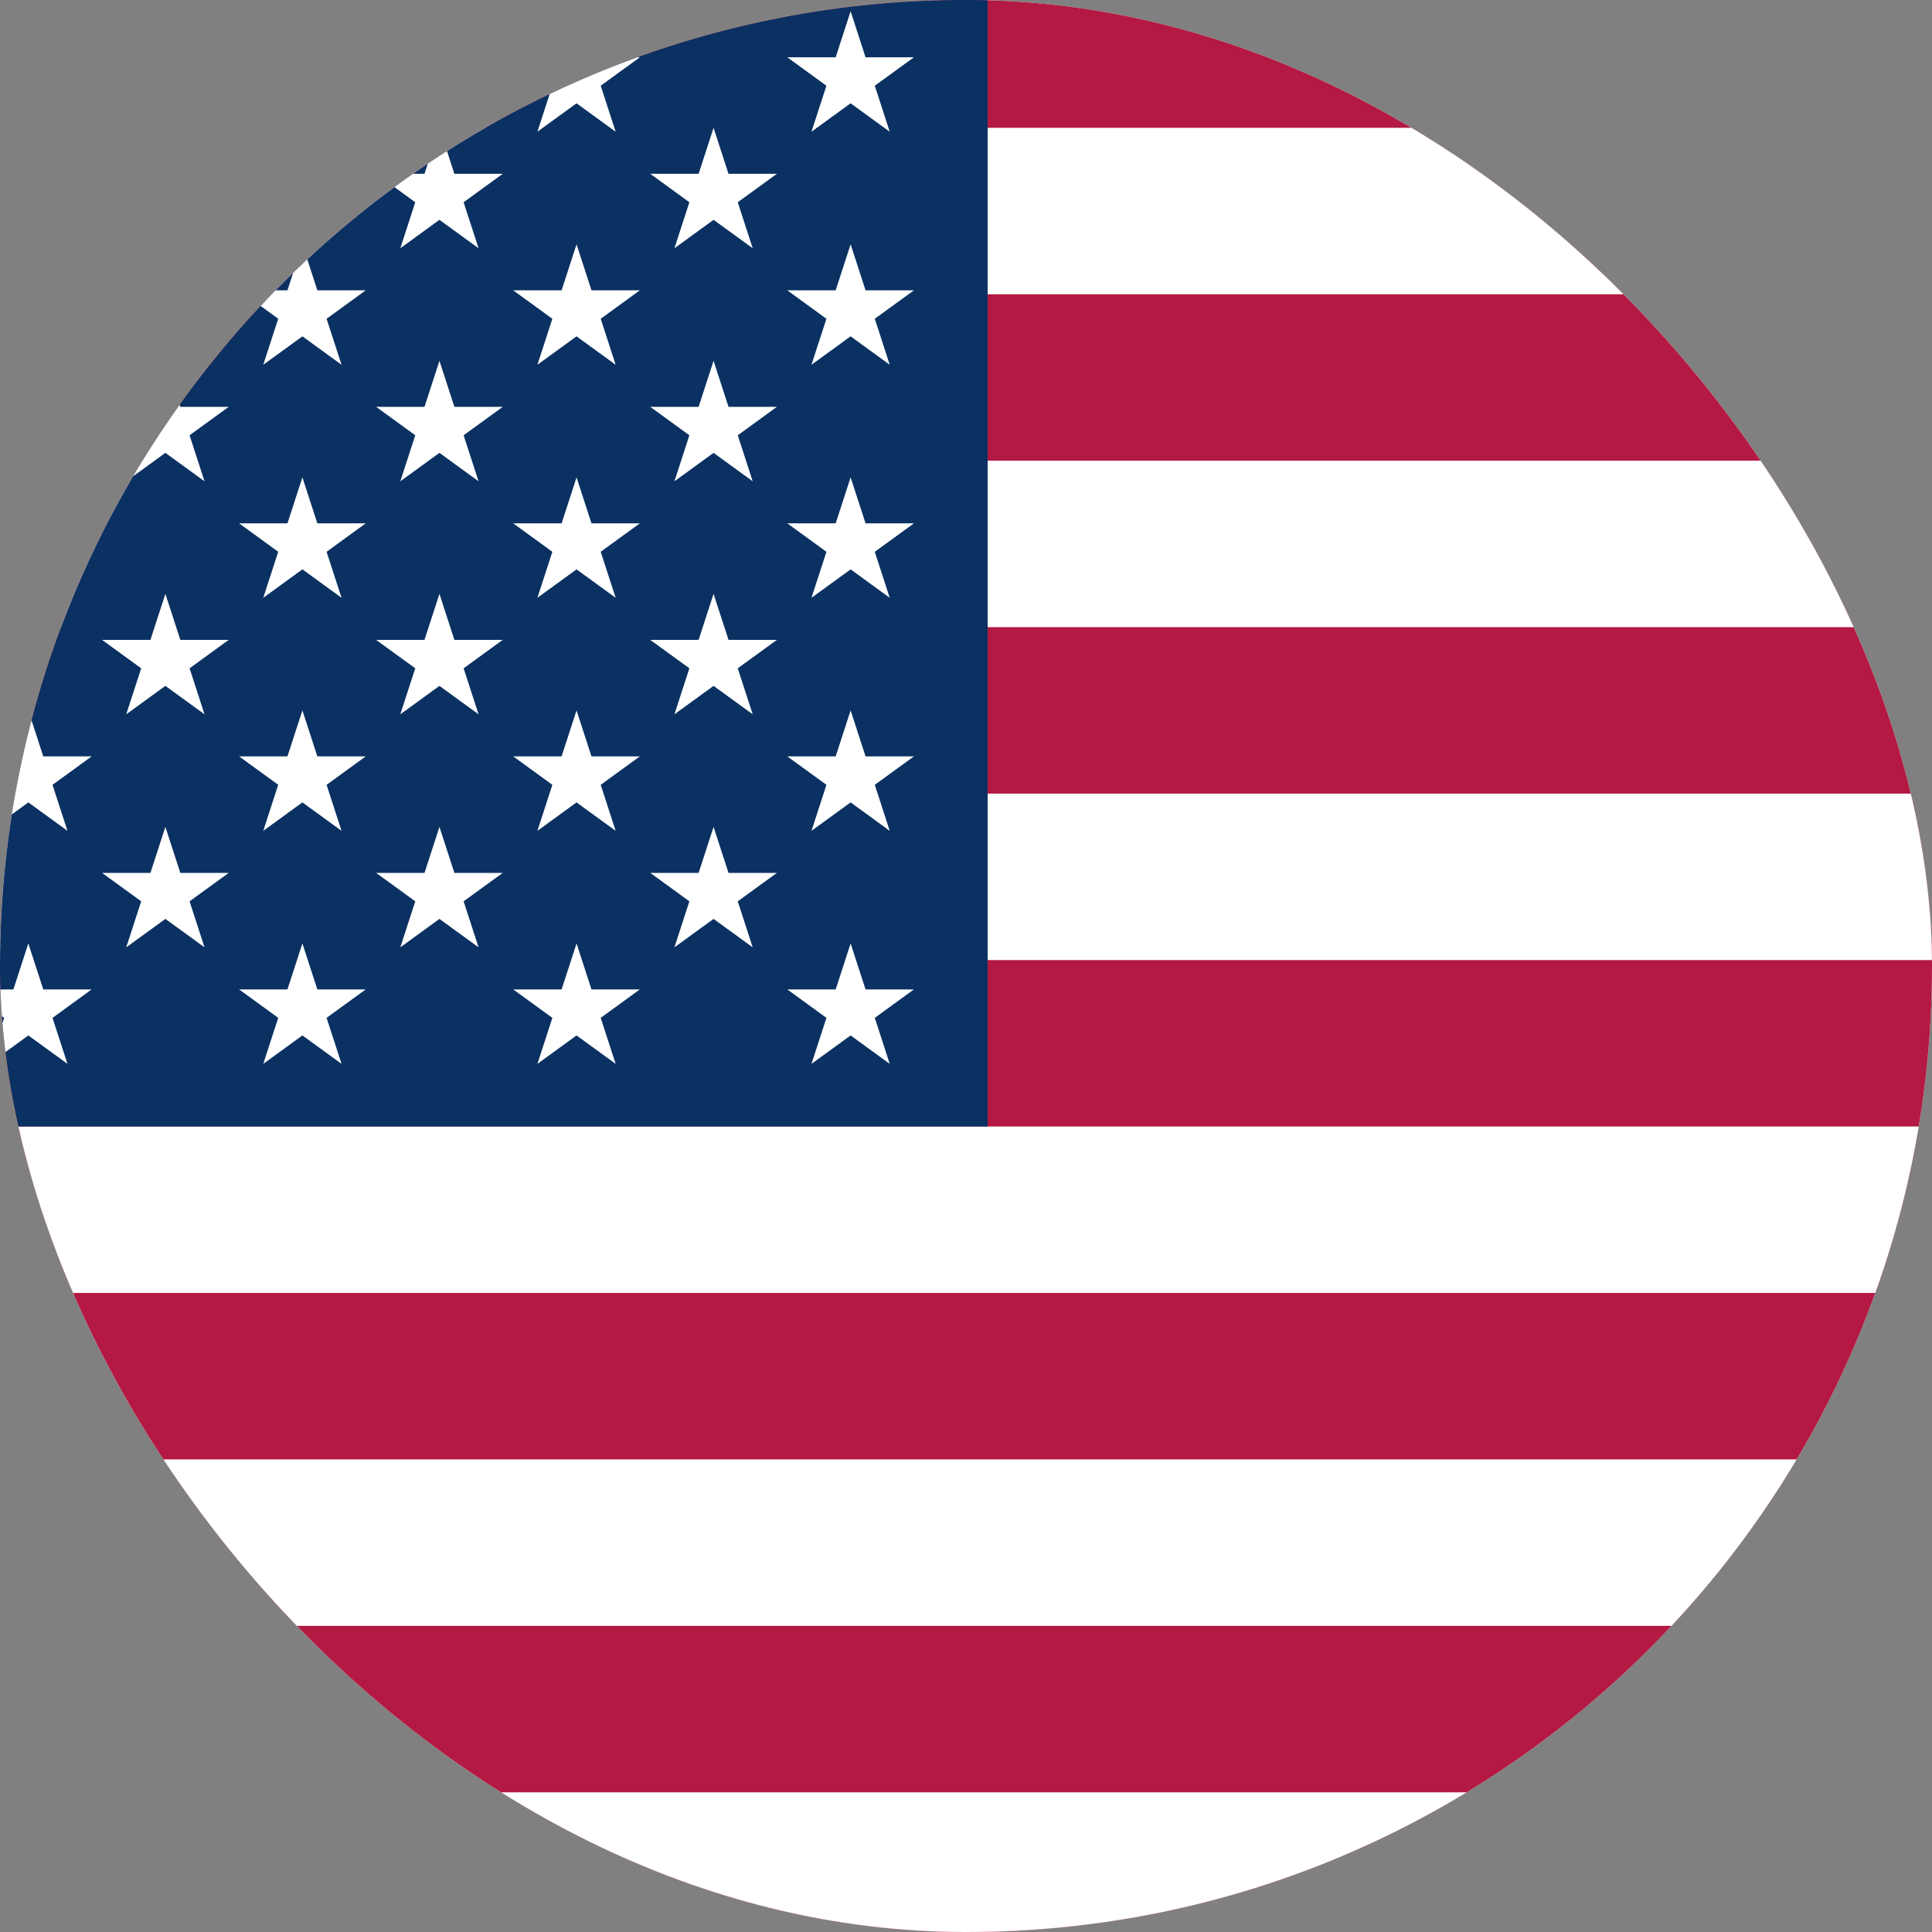
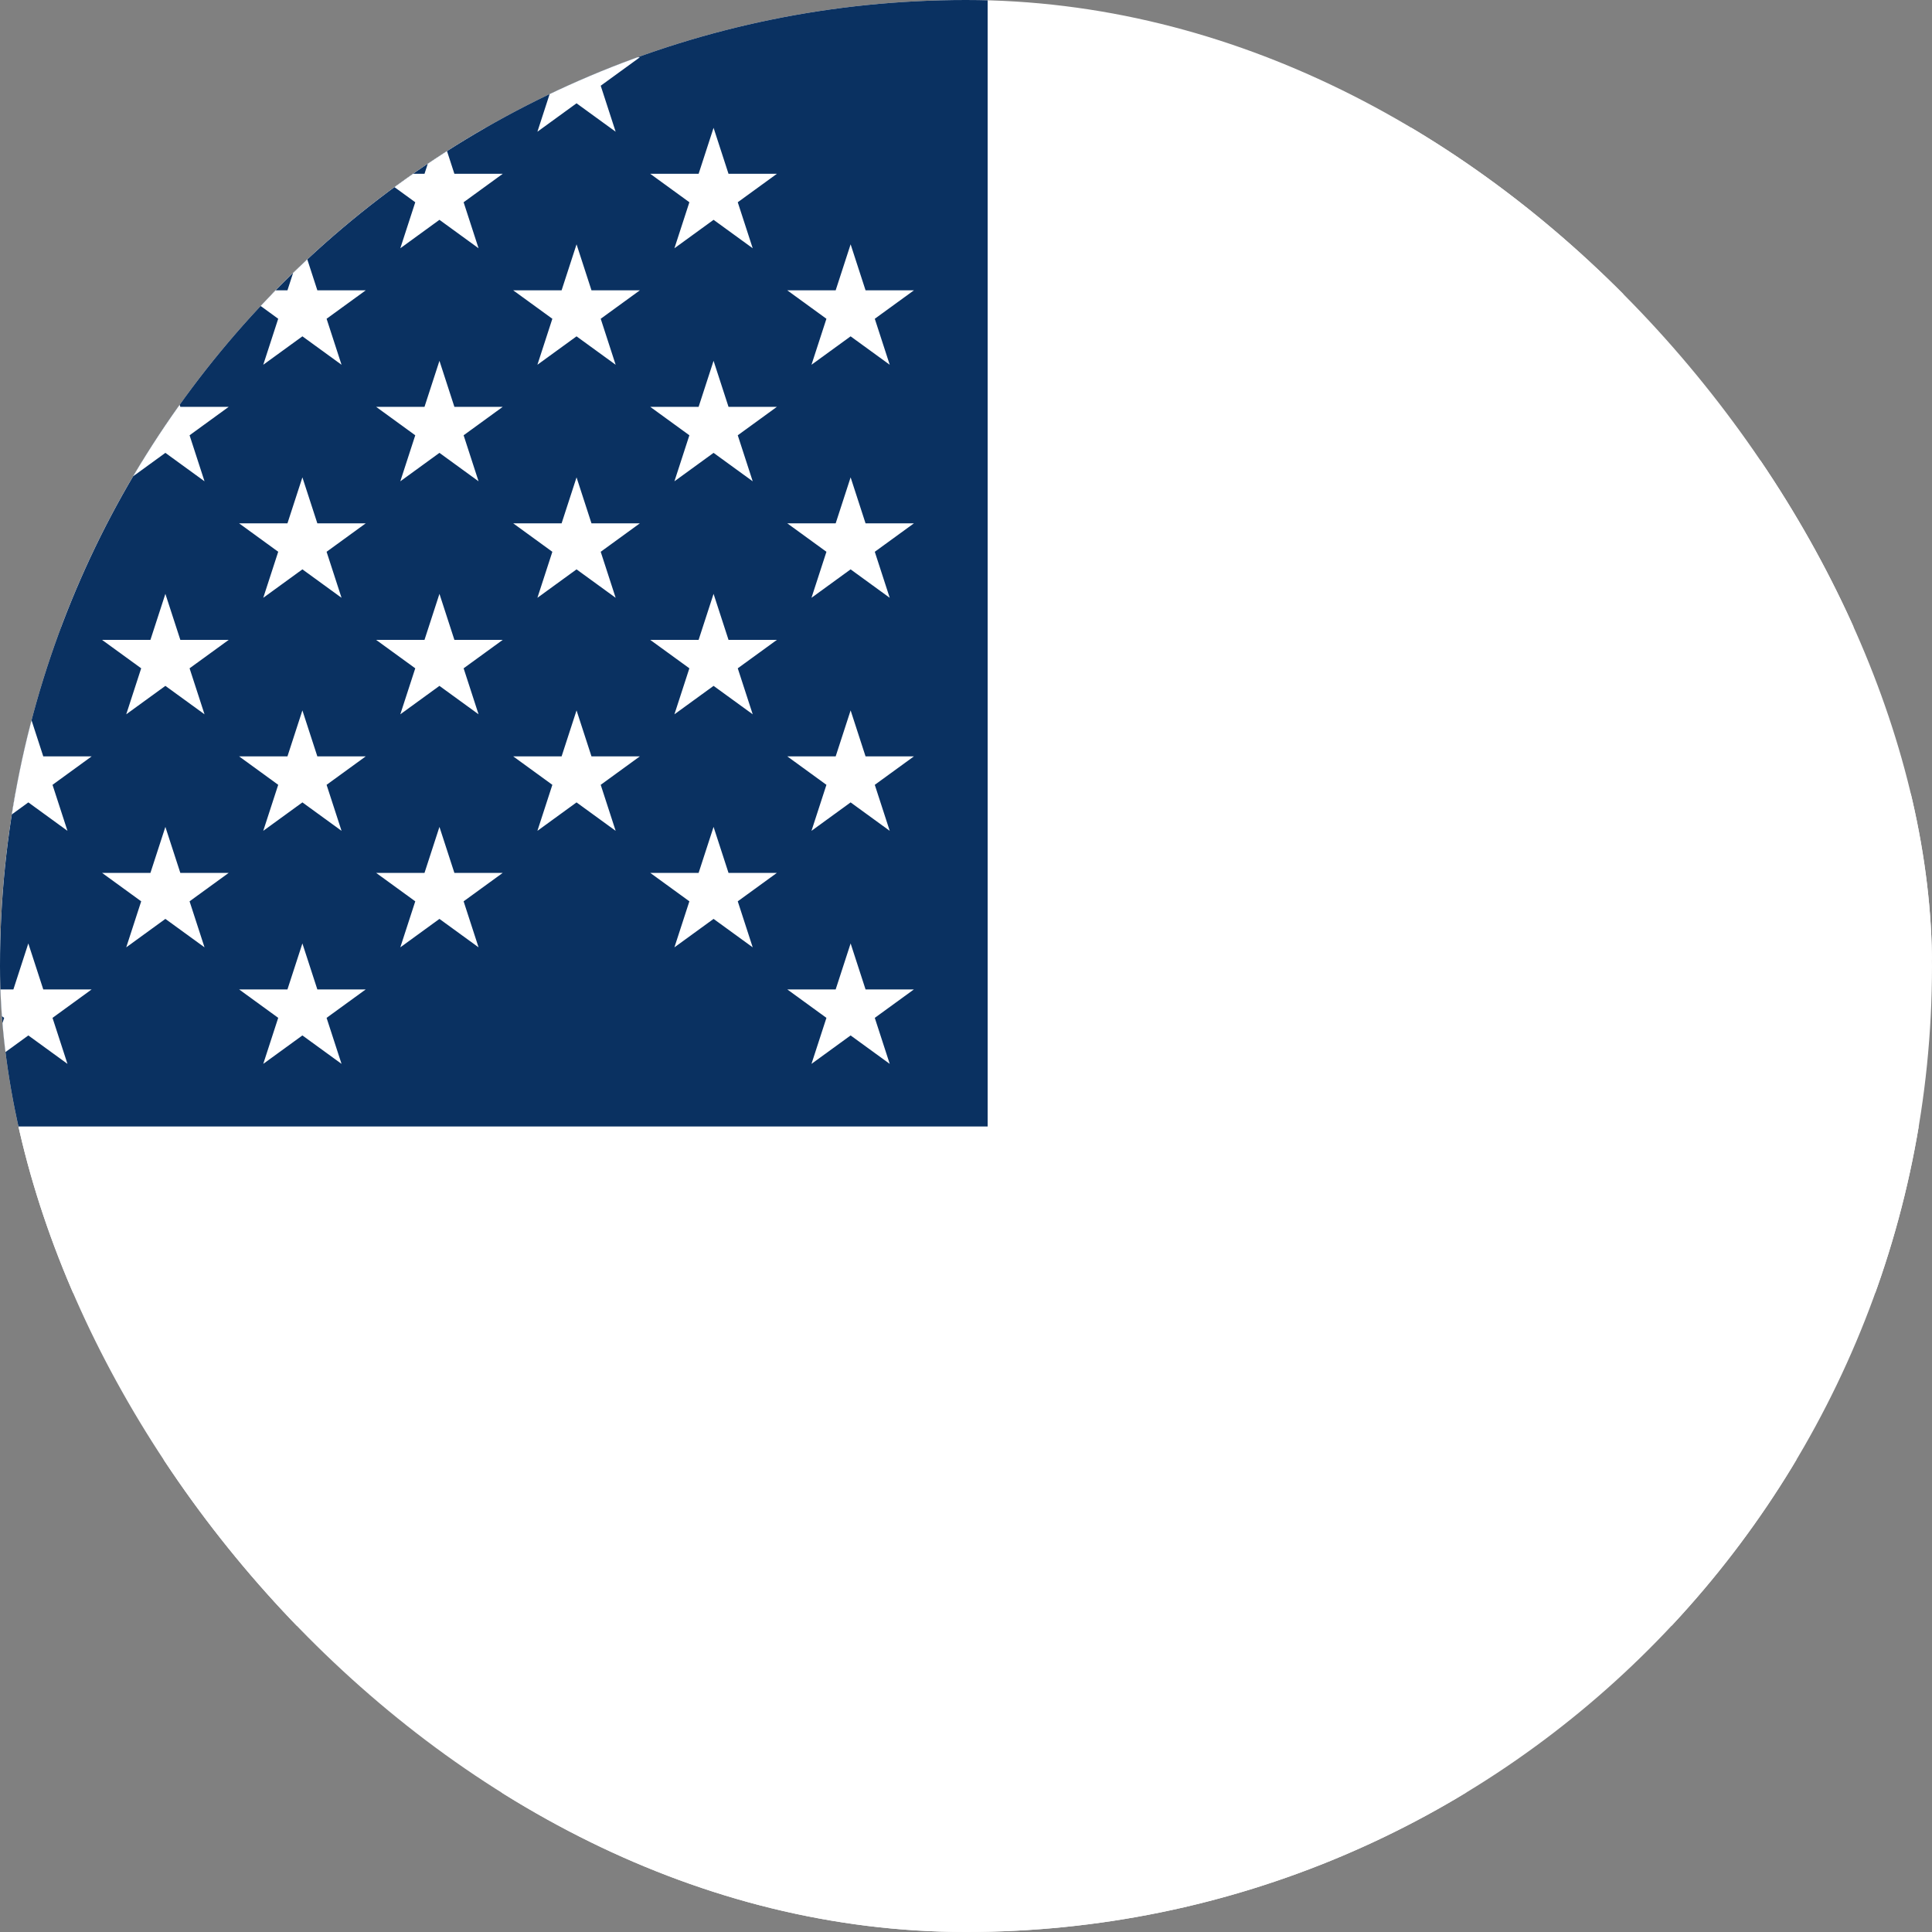
<svg xmlns="http://www.w3.org/2000/svg" width="50" height="50" viewBox="0 0 50 50" fill="none">
  <rect x="0" y="0" width="50" height="50" fill="#808080" stroke="none" />
  <g clip-path="url(#clip0_2161_7067)">
    <rect width="50" height="50" rx="25" fill="white" />
    <g clip-path="url(#clip1_2161_7067)">
-       <path d="M-17 -1H89.4V55H-17" fill="#B31942" />
      <path d="M-17 5.462H89.4ZM89.4 14.077H-17ZM-17 22.692H89.4ZM89.4 31.308H-17ZM-17 39.923H89.4ZM89.4 48.539H-17Z" fill="black" />
      <path d="M-17 5.462H89.4M89.4 14.077H-17M-17 22.692H89.4M89.4 31.308H-17M-17 39.923H89.4M89.4 48.539H-17" stroke="white" stroke-width="4.308" />
      <path d="M-17 -1H25.56V29.154H-17" fill="#0A3161" />
      <path d="M0.733 0.292L1.746 3.409L-0.905 1.483H2.372L-0.279 3.409L0.733 0.292Z" fill="white" />
      <path d="M0.733 6.323L1.746 9.44L-0.905 7.514H2.372L-0.279 9.44L0.733 6.323Z" fill="white" />
      <path d="M0.733 12.354L1.746 15.471L-0.905 13.544H2.372L-0.279 15.471L0.733 12.354Z" fill="white" />
      <path d="M0.733 18.385L1.746 21.502L-0.905 19.575H2.372L-0.279 21.502L0.733 18.385Z" fill="white" />
      <path d="M0.733 24.416L1.746 27.533L-0.905 25.606H2.372L-0.279 27.533L0.733 24.416Z" fill="white" />
-       <path d="M4.28 3.308L5.293 6.425L2.641 4.498H5.919L3.267 6.425L4.28 3.308Z" fill="white" />
      <path d="M4.28 9.338L5.293 12.456L2.641 10.529H5.919L3.267 12.456L4.28 9.338Z" fill="white" />
      <path d="M4.28 15.369L5.293 18.486L2.641 16.56H5.919L3.267 18.486L4.28 15.369Z" fill="white" />
      <path d="M4.28 21.4L5.293 24.517L2.641 22.59H5.919L3.267 24.517L4.28 21.4Z" fill="white" />
      <path d="M7.826 0.292L8.839 3.409L6.188 1.483H9.465L6.813 3.409L7.826 0.292Z" fill="white" />
      <path d="M7.826 6.323L8.839 9.44L6.188 7.514H9.465L6.813 9.44L7.826 6.323Z" fill="white" />
      <path d="M7.826 12.354L8.839 15.471L6.188 13.544H9.465L6.813 15.471L7.826 12.354Z" fill="white" />
      <path d="M7.826 18.385L8.839 21.502L6.188 19.575H9.465L6.813 21.502L7.826 18.385Z" fill="white" />
      <path d="M7.826 24.416L8.839 27.533L6.188 25.606H9.465L6.813 27.533L7.826 24.416Z" fill="white" />
      <path d="M11.373 3.308L12.385 6.425L9.734 4.498H13.011L10.36 6.425L11.373 3.308Z" fill="white" />
      <path d="M11.373 9.338L12.385 12.456L9.734 10.529H13.011L10.36 12.456L11.373 9.338Z" fill="white" />
      <path d="M11.373 15.369L12.385 18.486L9.734 16.56H13.011L10.36 18.486L11.373 15.369Z" fill="white" />
      <path d="M11.373 21.4L12.385 24.517L9.734 22.59H13.011L10.36 24.517L11.373 21.4Z" fill="white" />
      <path d="M14.921 0.292L15.933 3.409L13.282 1.483H16.559L13.908 3.409L14.921 0.292Z" fill="white" />
      <path d="M14.921 6.323L15.933 9.44L13.282 7.514H16.559L13.908 9.44L14.921 6.323Z" fill="white" />
      <path d="M14.921 12.354L15.933 15.471L13.282 13.544H16.559L13.908 15.471L14.921 12.354Z" fill="white" />
      <path d="M14.921 18.385L15.933 21.502L13.282 19.575H16.559L13.908 21.502L14.921 18.385Z" fill="white" />
-       <path d="M14.921 24.416L15.933 27.533L13.282 25.606H16.559L13.908 27.533L14.921 24.416Z" fill="white" />
      <path d="M18.467 3.308L19.48 6.425L16.828 4.498H20.106L17.454 6.425L18.467 3.308Z" fill="white" />
      <path d="M18.467 9.338L19.48 12.456L16.828 10.529H20.106L17.454 12.456L18.467 9.338Z" fill="white" />
      <path d="M18.467 15.369L19.48 18.486L16.828 16.56H20.106L17.454 18.486L18.467 15.369Z" fill="white" />
      <path d="M18.467 21.4L19.48 24.517L16.828 22.59H20.106L17.454 24.517L18.467 21.4Z" fill="white" />
-       <path d="M22.014 0.292L23.026 3.409L20.375 1.483H23.652L21.001 3.409L22.014 0.292Z" fill="white" />
      <path d="M22.014 6.323L23.026 9.44L20.375 7.514H23.652L21.001 9.44L22.014 6.323Z" fill="white" />
      <path d="M22.014 12.354L23.026 15.471L20.375 13.544H23.652L21.001 15.471L22.014 12.354Z" fill="white" />
      <path d="M22.014 18.385L23.026 21.502L20.375 19.575H23.652L21.001 21.502L22.014 18.385Z" fill="white" />
      <path d="M22.014 24.416L23.026 27.533L20.375 25.606H23.652L21.001 27.533L22.014 24.416Z" fill="white" />
    </g>
  </g>
  <defs>
    <clipPath id="clip0_2161_7067">
      <rect width="50" height="50" rx="25" fill="white" />
    </clipPath>
    <clipPath id="clip1_2161_7067">
      <rect width="106.4" height="56" fill="white" transform="translate(-17 -1)" />
    </clipPath>
  </defs>
</svg>